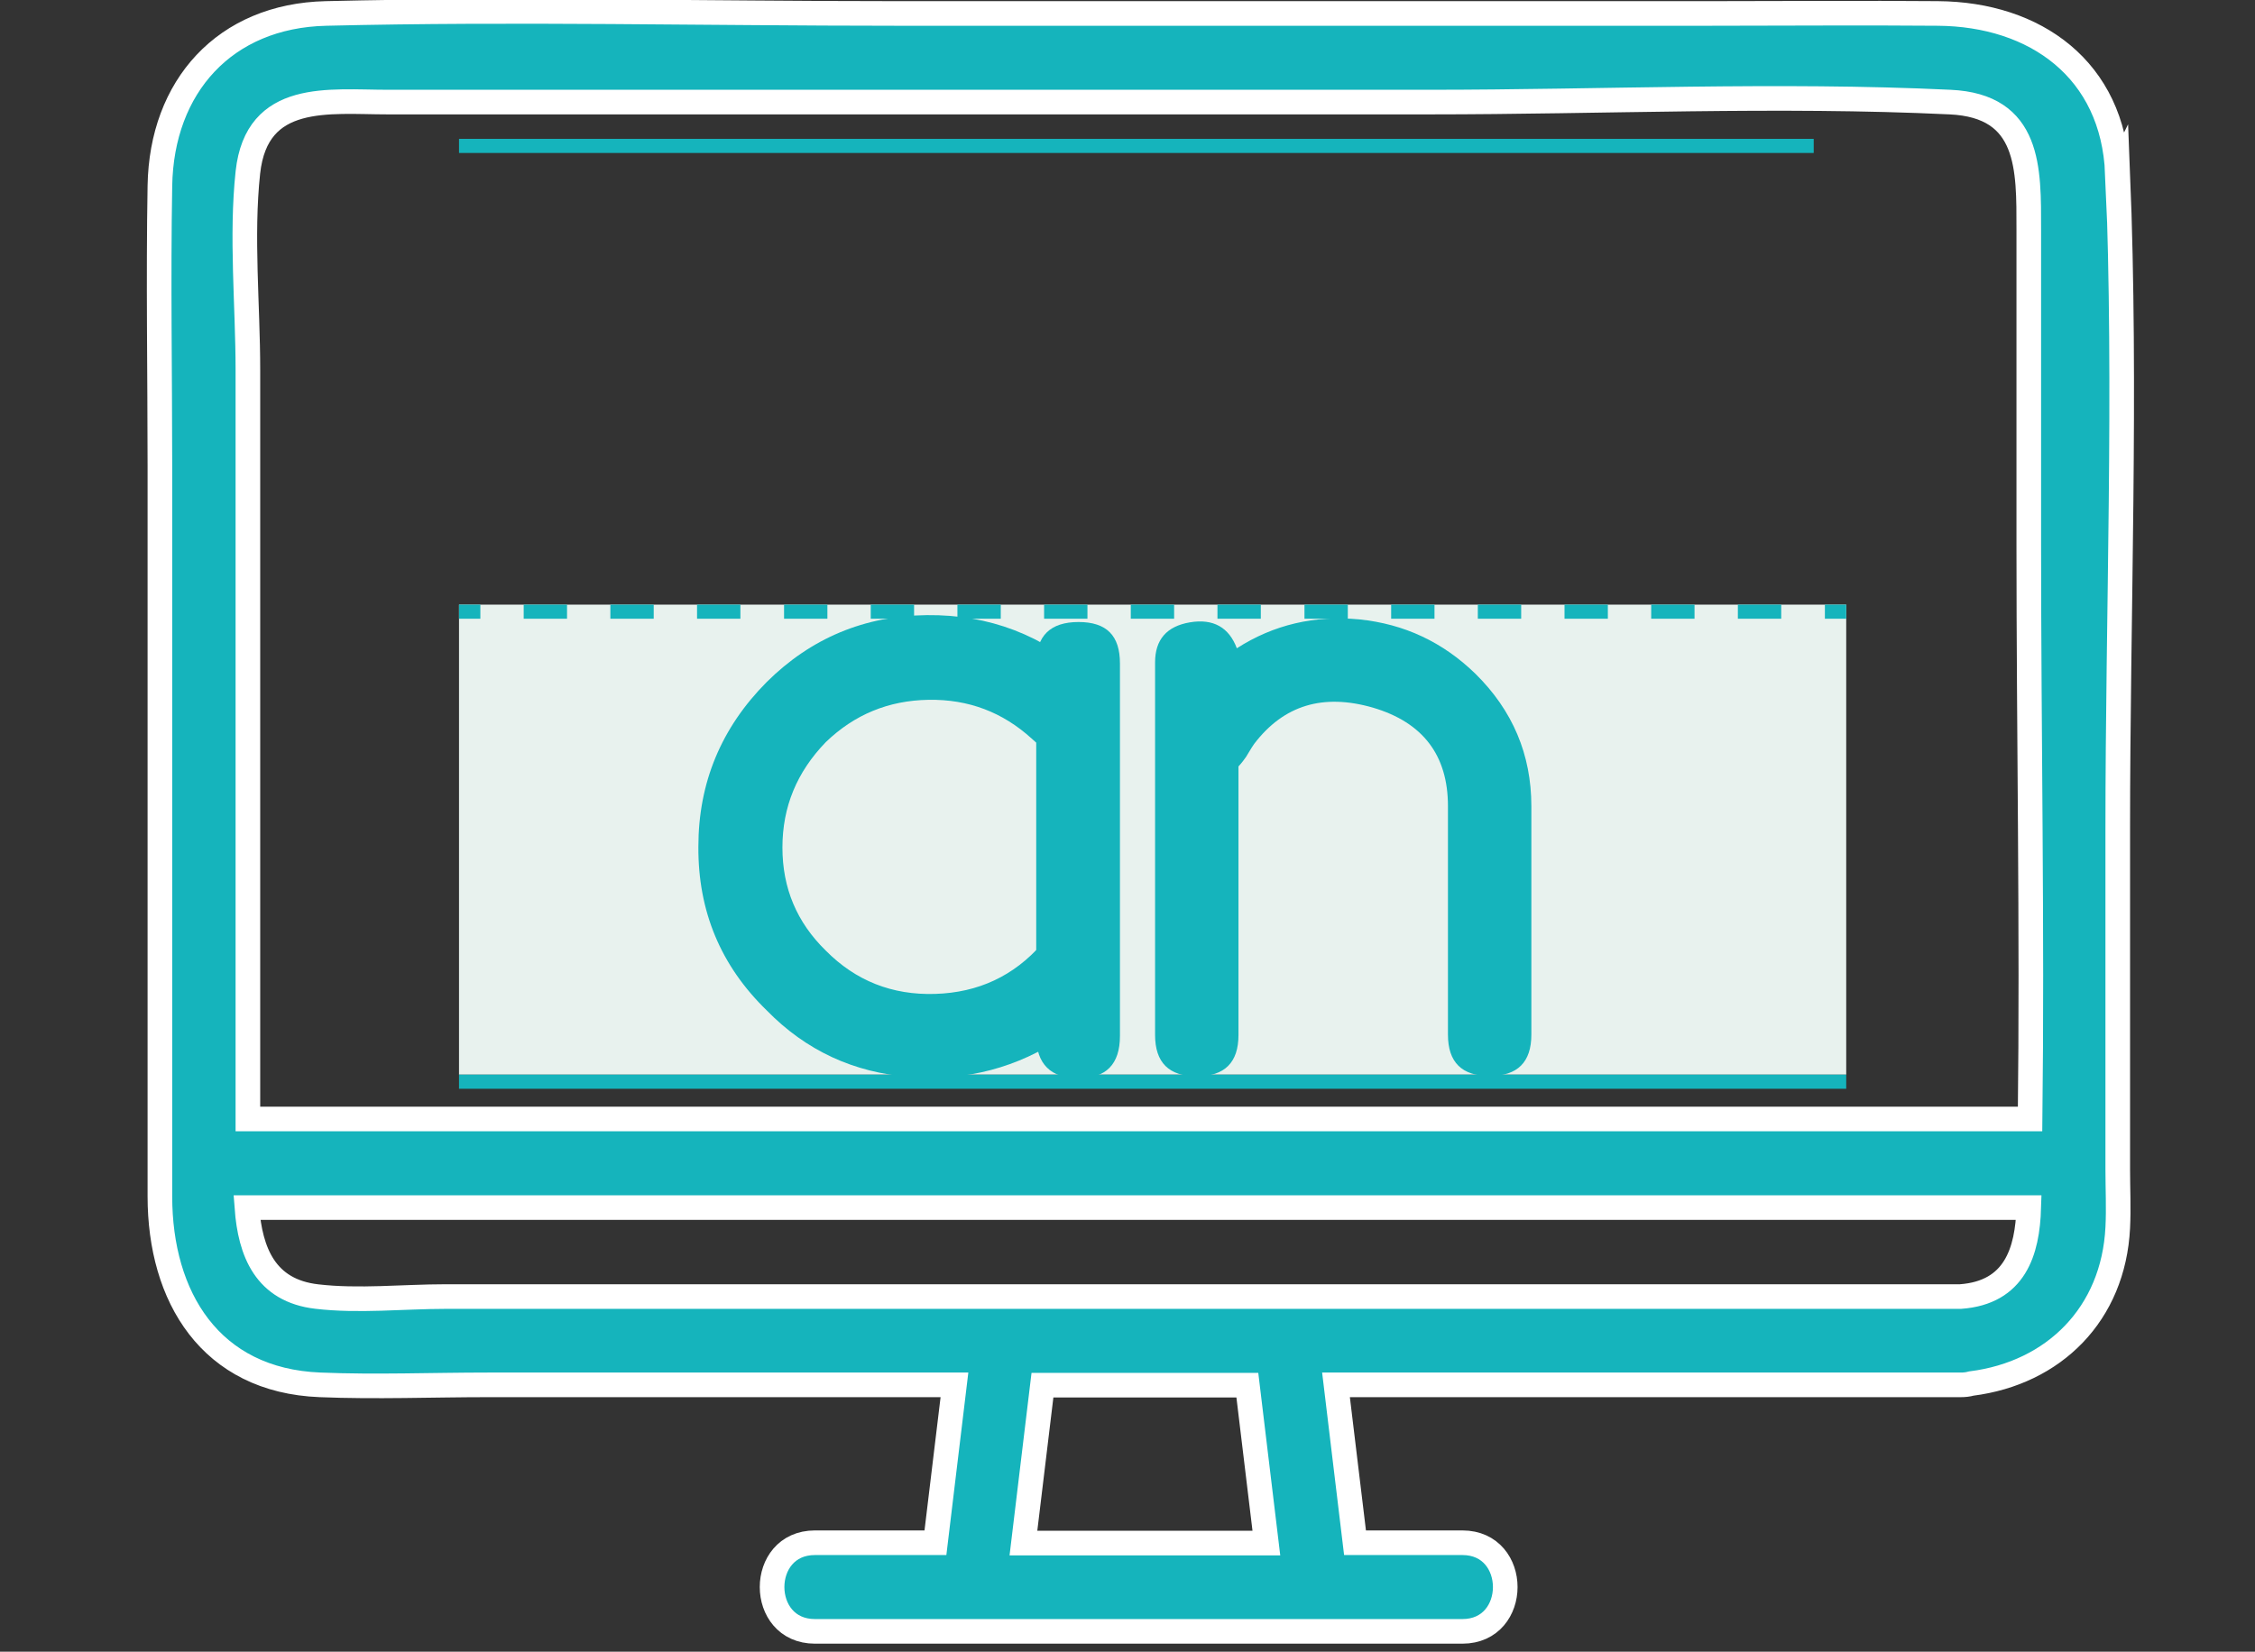
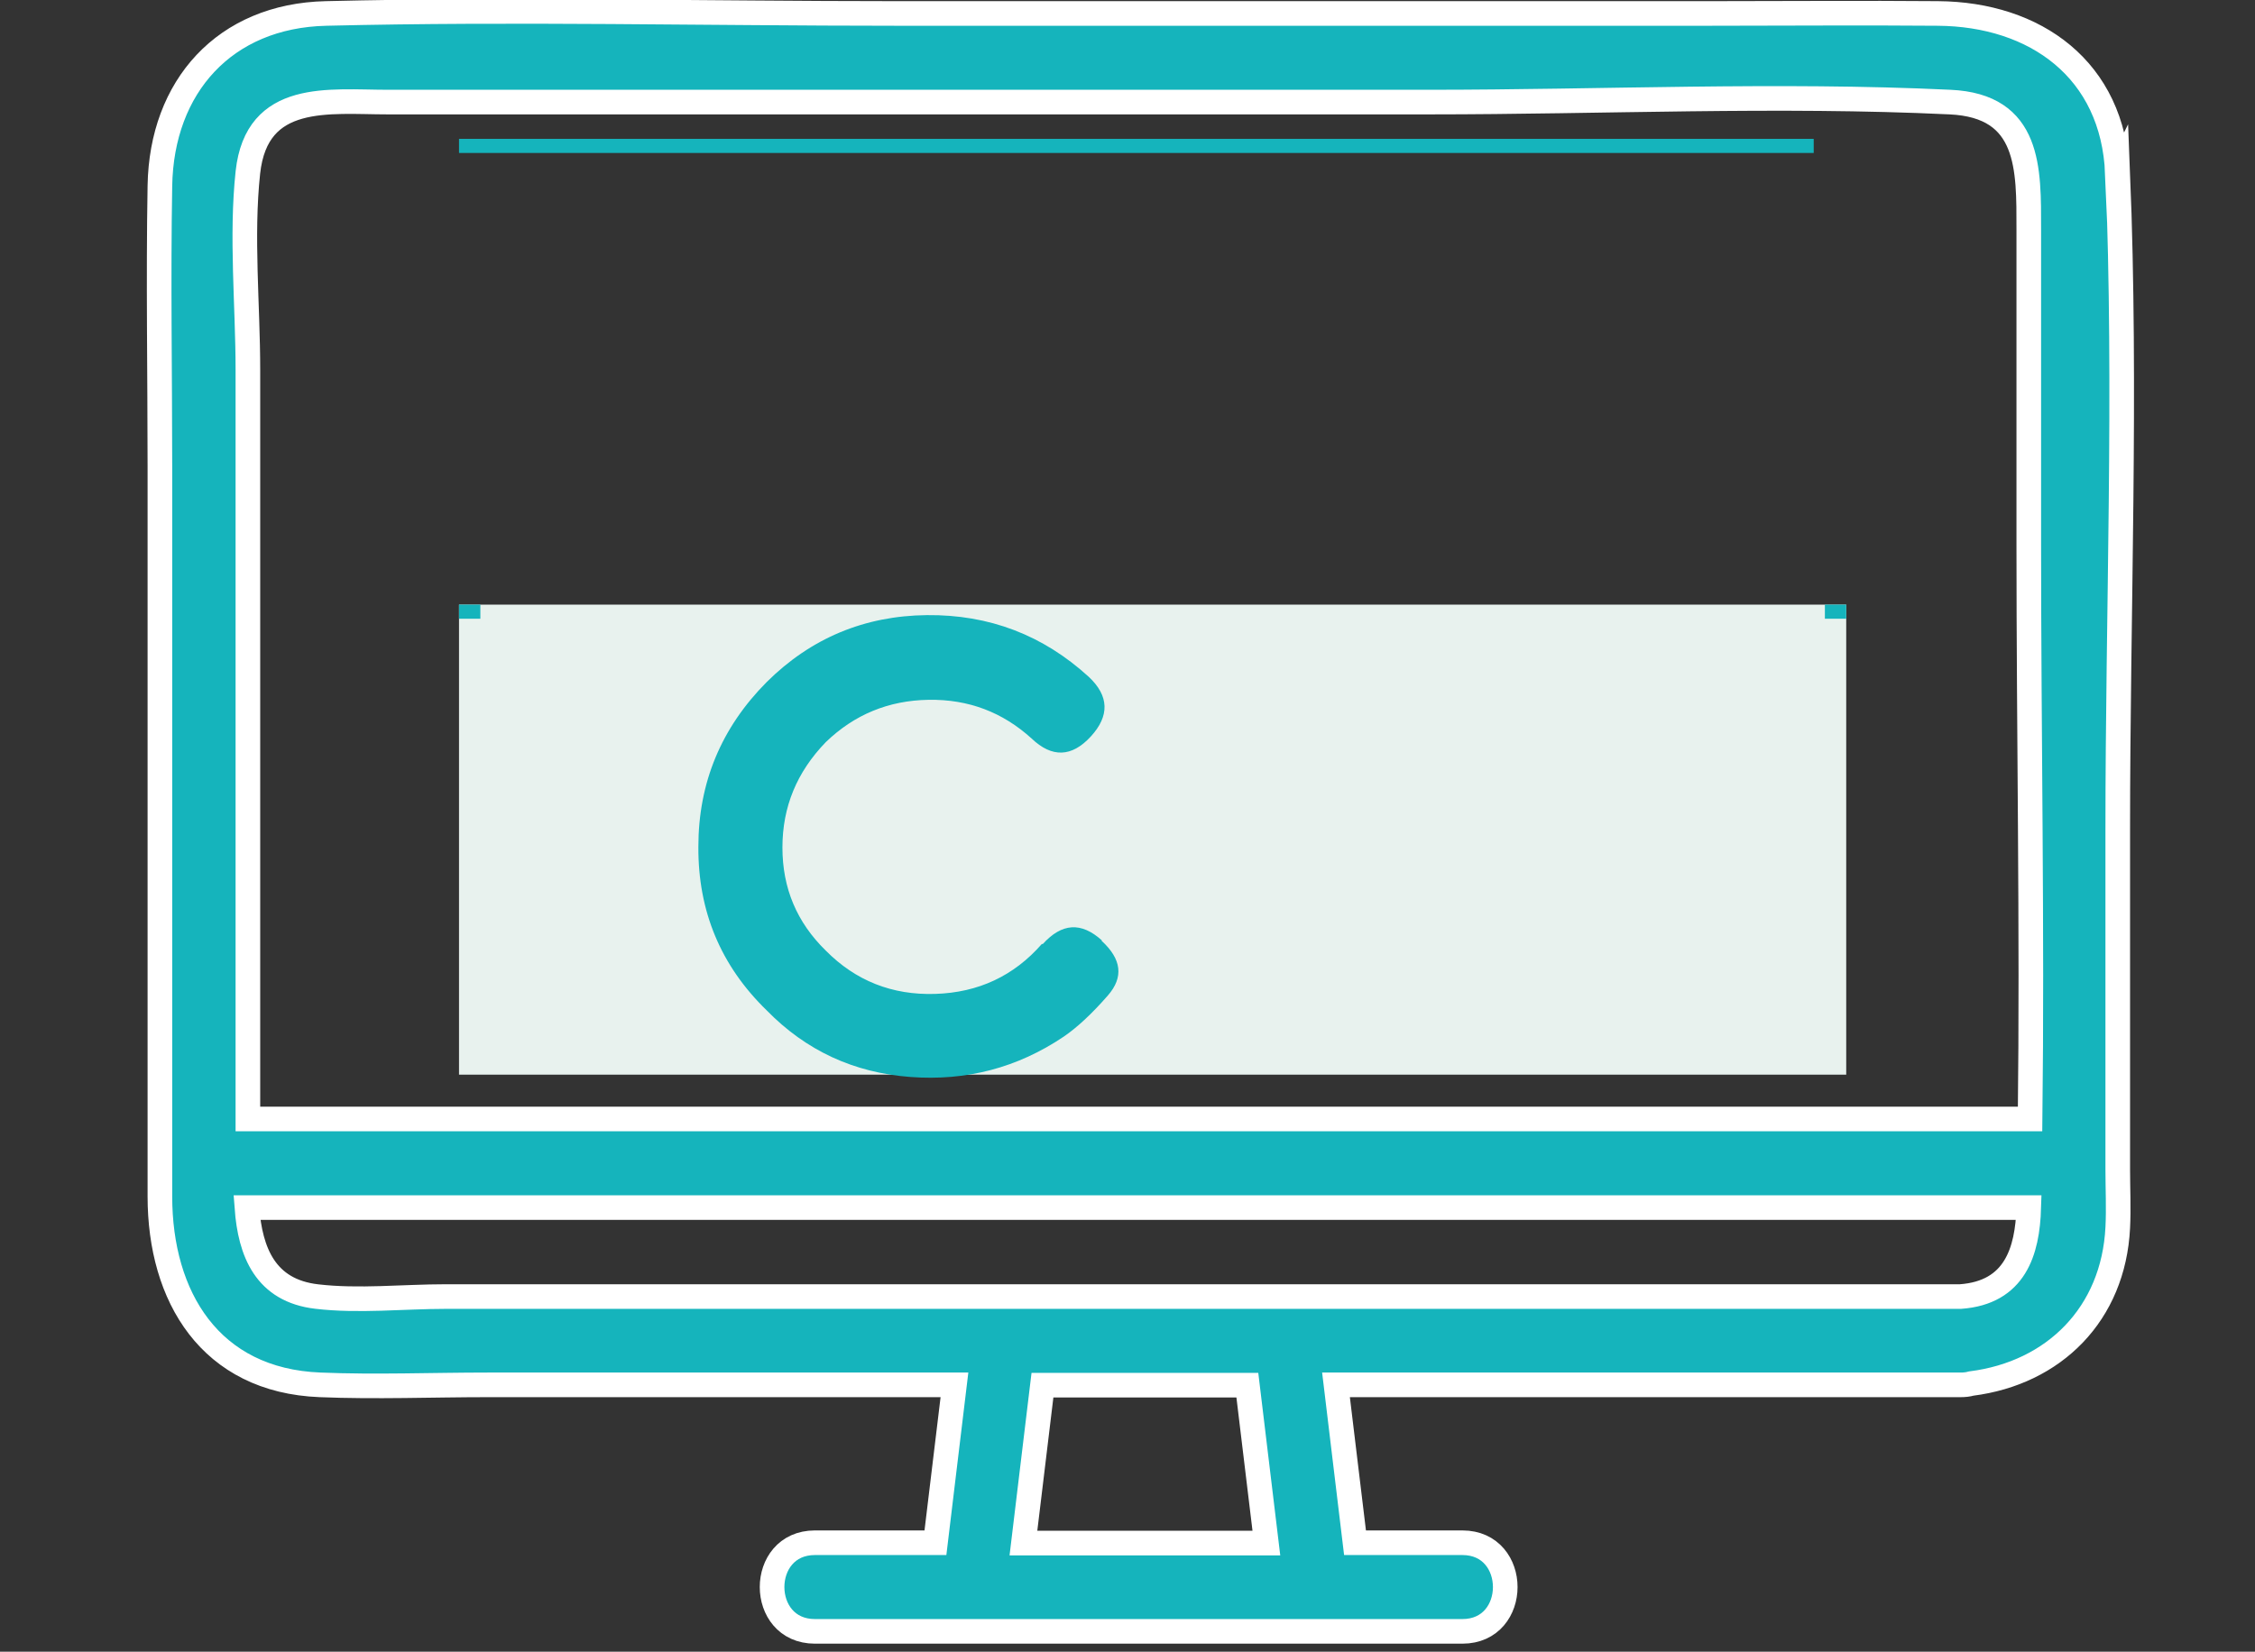
<svg xmlns="http://www.w3.org/2000/svg" id="Layer_1" viewBox="0 0 68.68 50.32">
  <rect x="0" y="0" width="68.68" height="50.32" fill="#333333" stroke="none" />
  <defs>
    <style>
      .cls-1 {
        fill: #e8f2ee;
      }

      .cls-2, .cls-3 {
        fill: #15b4bc;
      }

      .cls-3 {
        stroke: #fff;
        stroke-miterlimit: 10;
        stroke-width: .75px;
      }
    </style>
  </defs>
  <path class="cls-3" d="M64.49,5.29c-.13-3.17-2.5-4.86-5.47-4.88-2.31-.02-4.61,0-6.92,0h-24.83c-5.78,0-11.57-.14-17.34,0-3.09.07-5.01,2.23-5.06,5.25-.05,2.86,0,5.72,0,8.57v22.22c0,3.05,1.53,5.61,4.88,5.74,1.7.07,3.41,0,5.11,0h14.21c-.19,1.6-.39,3.21-.58,4.81h-3.67c-1.74,0-1.74,2.7,0,2.7h19.72c1.74,0,1.74-2.7,0-2.7h-3.27c-.19-1.6-.39-3.21-.58-4.81h19.02c.12,0,.22-.01.33-.04,2.52-.32,4.33-2.12,4.46-4.75.03-.59,0-1.19,0-1.78v-10.34c0-6.65.27-13.36,0-20.01ZM31.17,47.01c.19-1.6.39-3.21.58-4.81h6.24c.19,1.6.39,3.21.58,4.81h-7.39ZM59.7,39.5H13.57c-1.28,0-2.65.15-3.92,0-1.57-.18-2.03-1.36-2.13-2.71h54.27c-.04,1.34-.42,2.59-2.08,2.71ZM61.83,34.09H7.55c0-.08,0-.15,0-.23V11.27c0-1.97-.21-4.07,0-6.02.27-2.47,2.47-2.14,4.26-2.14h31.73c5.26,0,10.59-.25,15.85,0,2.45.11,2.4,2.04,2.4,3.87v9.59c0,5.83.11,11.68.04,17.52Z" />
  <rect class="cls-1" x="13.98" y="18.42" width="42.25" height="14.32" />
  <path class="cls-2" d="M55.24,4.23H13.98v.43h41.26v-.43Z" />
  <g>
    <path class="cls-2" d="M14.63,18.42h-.65v.43h.65v-.43Z" />
-     <path class="cls-2" d="M54.25,18.85h-1.32v-.43h1.32v.43ZM51.61,18.85h-1.32v-.43h1.32v.43ZM48.97,18.85h-1.32v-.43h1.32v.43ZM46.33,18.85h-1.32v-.43h1.32v.43ZM43.69,18.85h-1.32v-.43h1.32v.43ZM41.05,18.85h-1.32v-.43h1.32v.43ZM38.4,18.85h-1.32v-.43h1.32v.43ZM35.76,18.85h-1.32v-.43h1.32v.43ZM33.12,18.85h-1.32v-.43h1.32v.43ZM30.48,18.85h-1.32v-.43h1.32v.43ZM27.84,18.85h-1.32v-.43h1.32v.43ZM25.2,18.85h-1.32v-.43h1.32v.43ZM22.55,18.85h-1.32v-.43h1.32v.43ZM19.91,18.85h-1.32v-.43h1.32v.43ZM17.27,18.85h-1.32v-.43h1.32v.43Z" />
    <path class="cls-2" d="M56.23,18.42h-.65v.43h.65v-.43Z" />
  </g>
-   <path class="cls-2" d="M56.23,32.74H13.98v.43h42.25v-.43Z" />
  <g>
    <path class="cls-2" d="M33.55,28.66c.61.56.68,1.11.19,1.67-.48.55-.93.97-1.34,1.25-1.41.95-2.97,1.36-4.68,1.23-1.71-.13-3.17-.8-4.37-2.03-1.4-1.36-2.09-3.02-2.08-4.98,0-1.96.7-3.63,2.08-5.02,1.35-1.34,2.98-2.02,4.88-2.04,1.9-.02,3.54.61,4.93,1.88.62.58.64,1.19.06,1.82-.58.63-1.18.65-1.8.06-.88-.8-1.92-1.2-3.14-1.18-1.22.02-2.26.45-3.13,1.29-.88.91-1.32,1.97-1.32,3.21s.44,2.28,1.32,3.14c.91.92,2.02,1.36,3.33,1.32,1.32-.04,2.4-.55,3.25-1.52h.03c.58-.64,1.17-.68,1.8-.11Z" />
-     <path class="cls-2" d="M34.11,31.56c0,.86-.42,1.29-1.26,1.29s-1.29-.43-1.29-1.29v-11.35c0-.84.43-1.26,1.29-1.26s1.26.42,1.26,1.26v11.35Z" />
  </g>
-   <path class="cls-2" d="M37.72,23.36v8.17c0,.84-.42,1.26-1.27,1.26s-1.27-.42-1.27-1.26v-11.35c0-.69.35-1.1,1.06-1.22.71-.12,1.19.15,1.43.79,1.12-.72,2.37-1.01,3.73-.88,1.37.14,2.54.69,3.53,1.65,1.14,1.12,1.71,2.47,1.71,4.04v6.96c0,.84-.42,1.26-1.27,1.26s-1.27-.42-1.27-1.26v-6.96c0-1.55-.76-2.55-2.28-3-1.52-.44-2.72-.08-3.62,1.1-.02.02-.1.15-.25.4-.05.07-.12.17-.23.29Z" />
</svg>